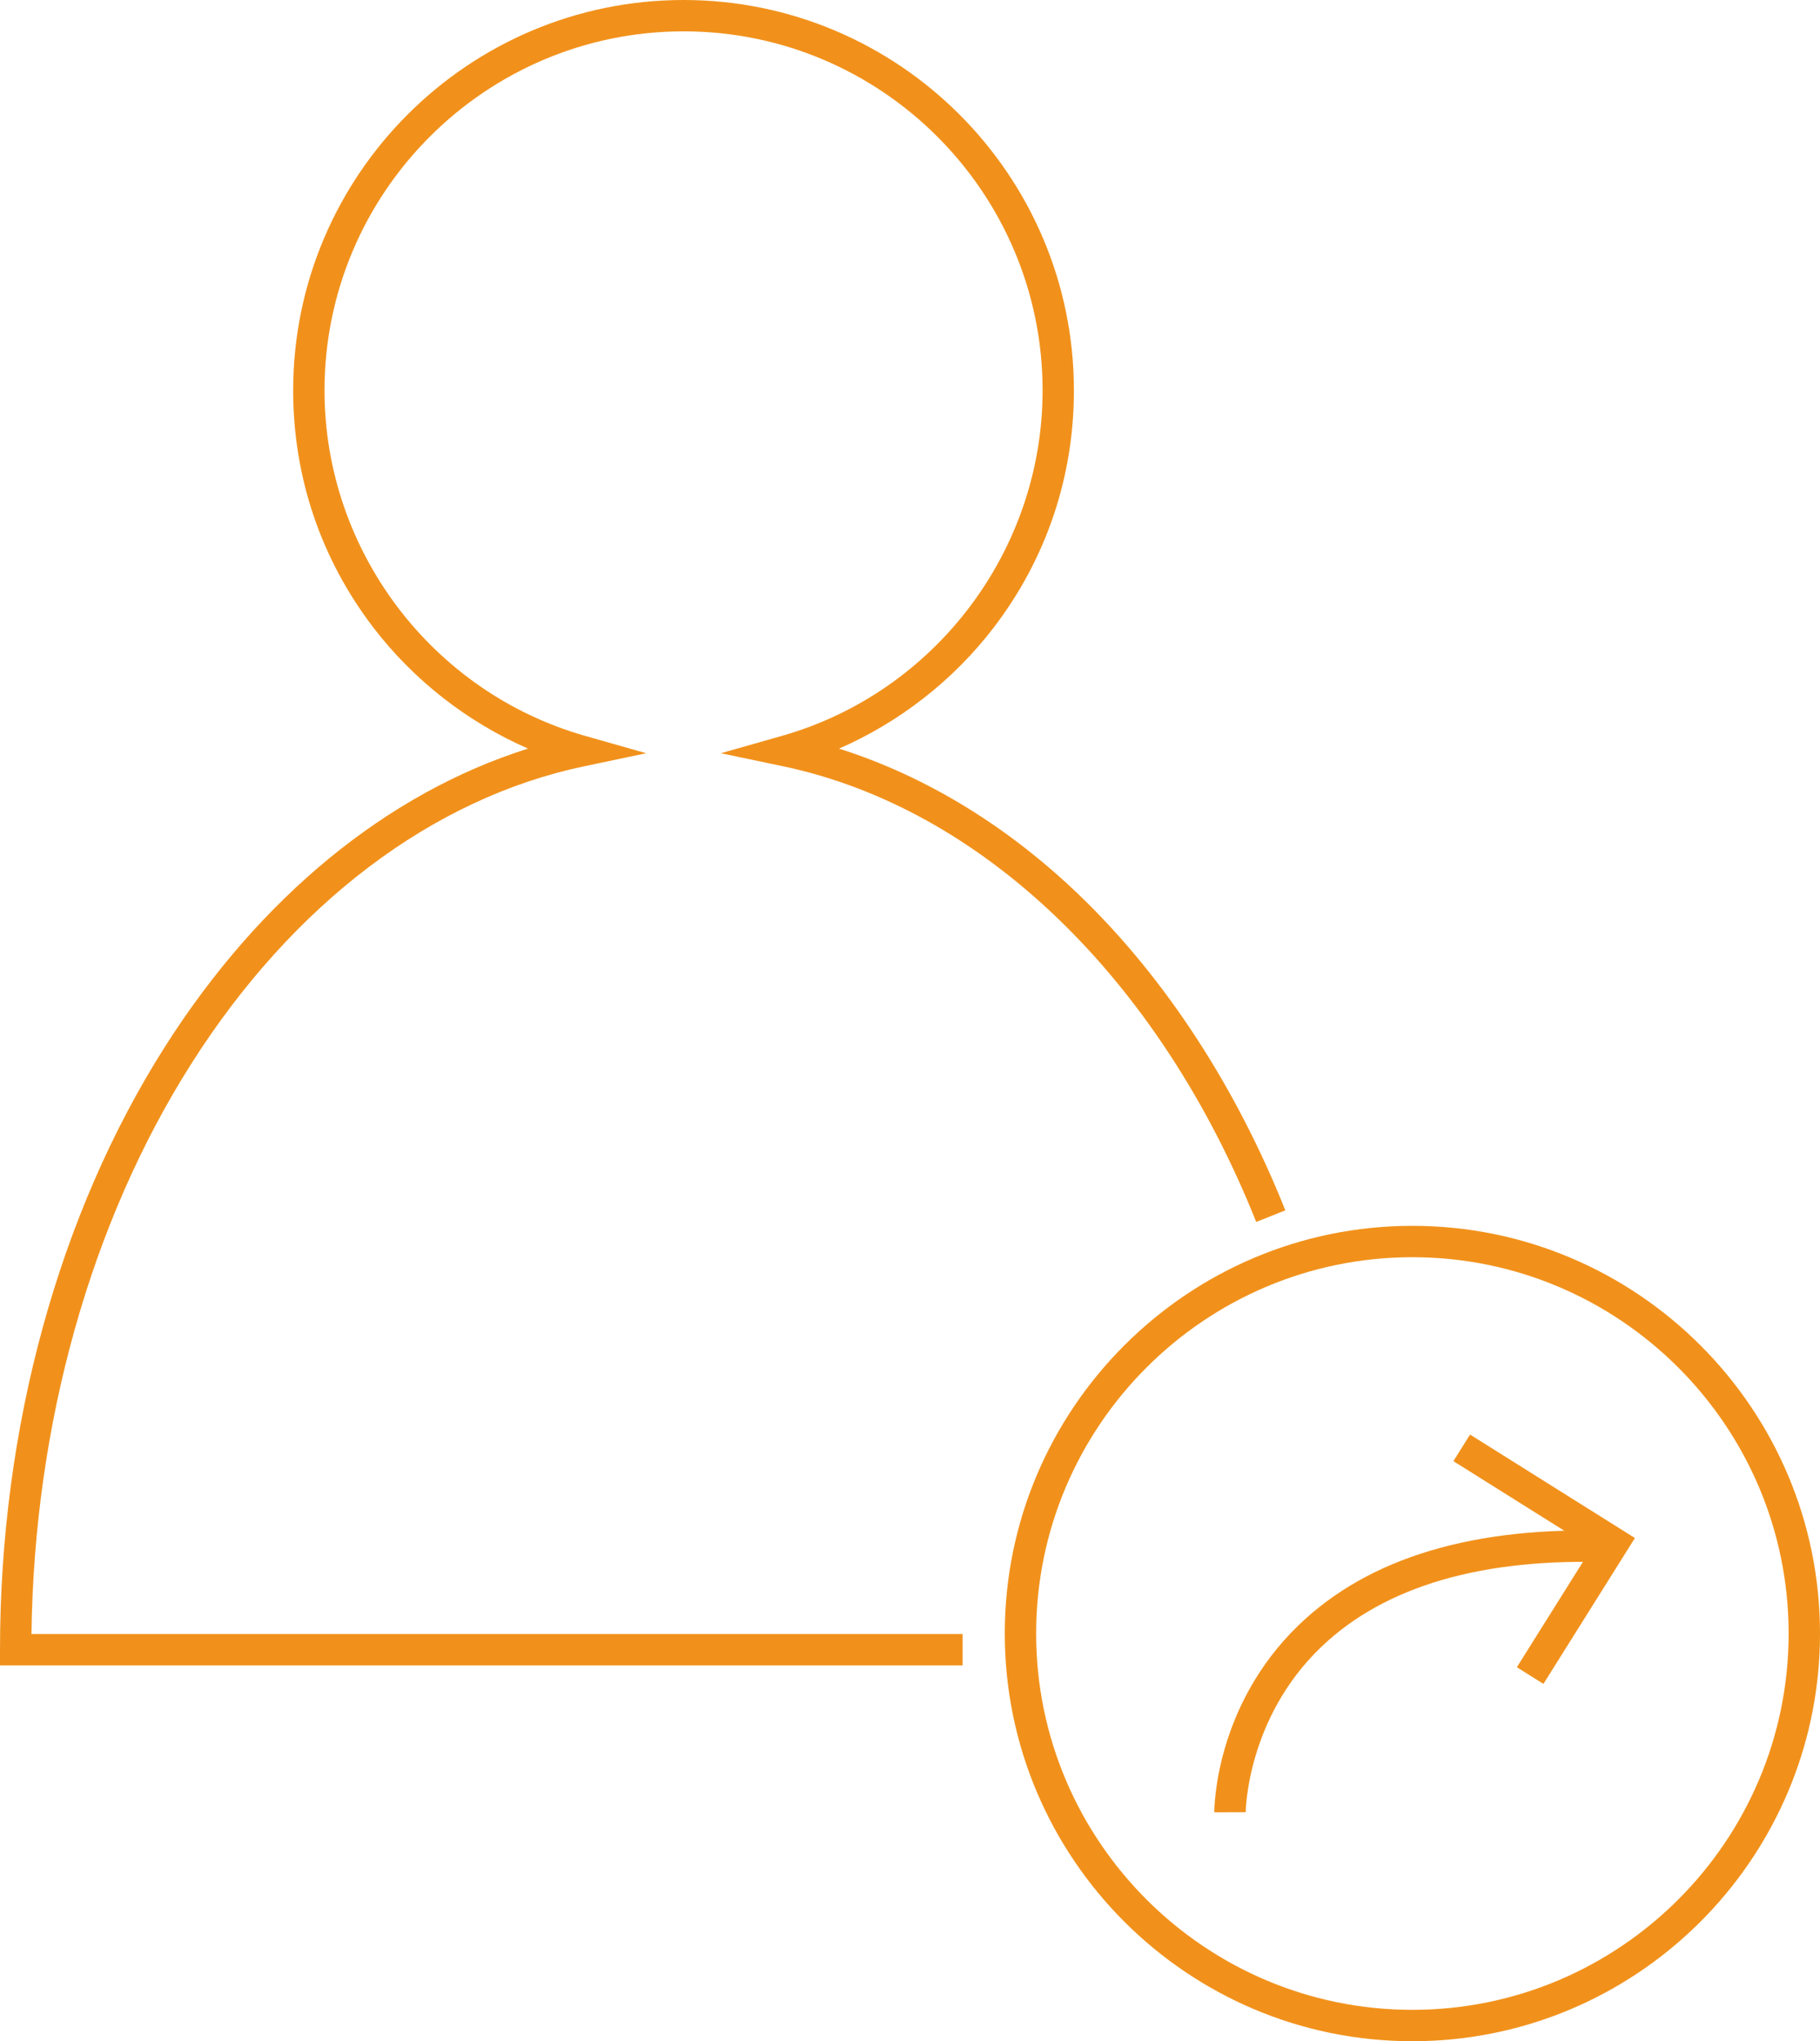
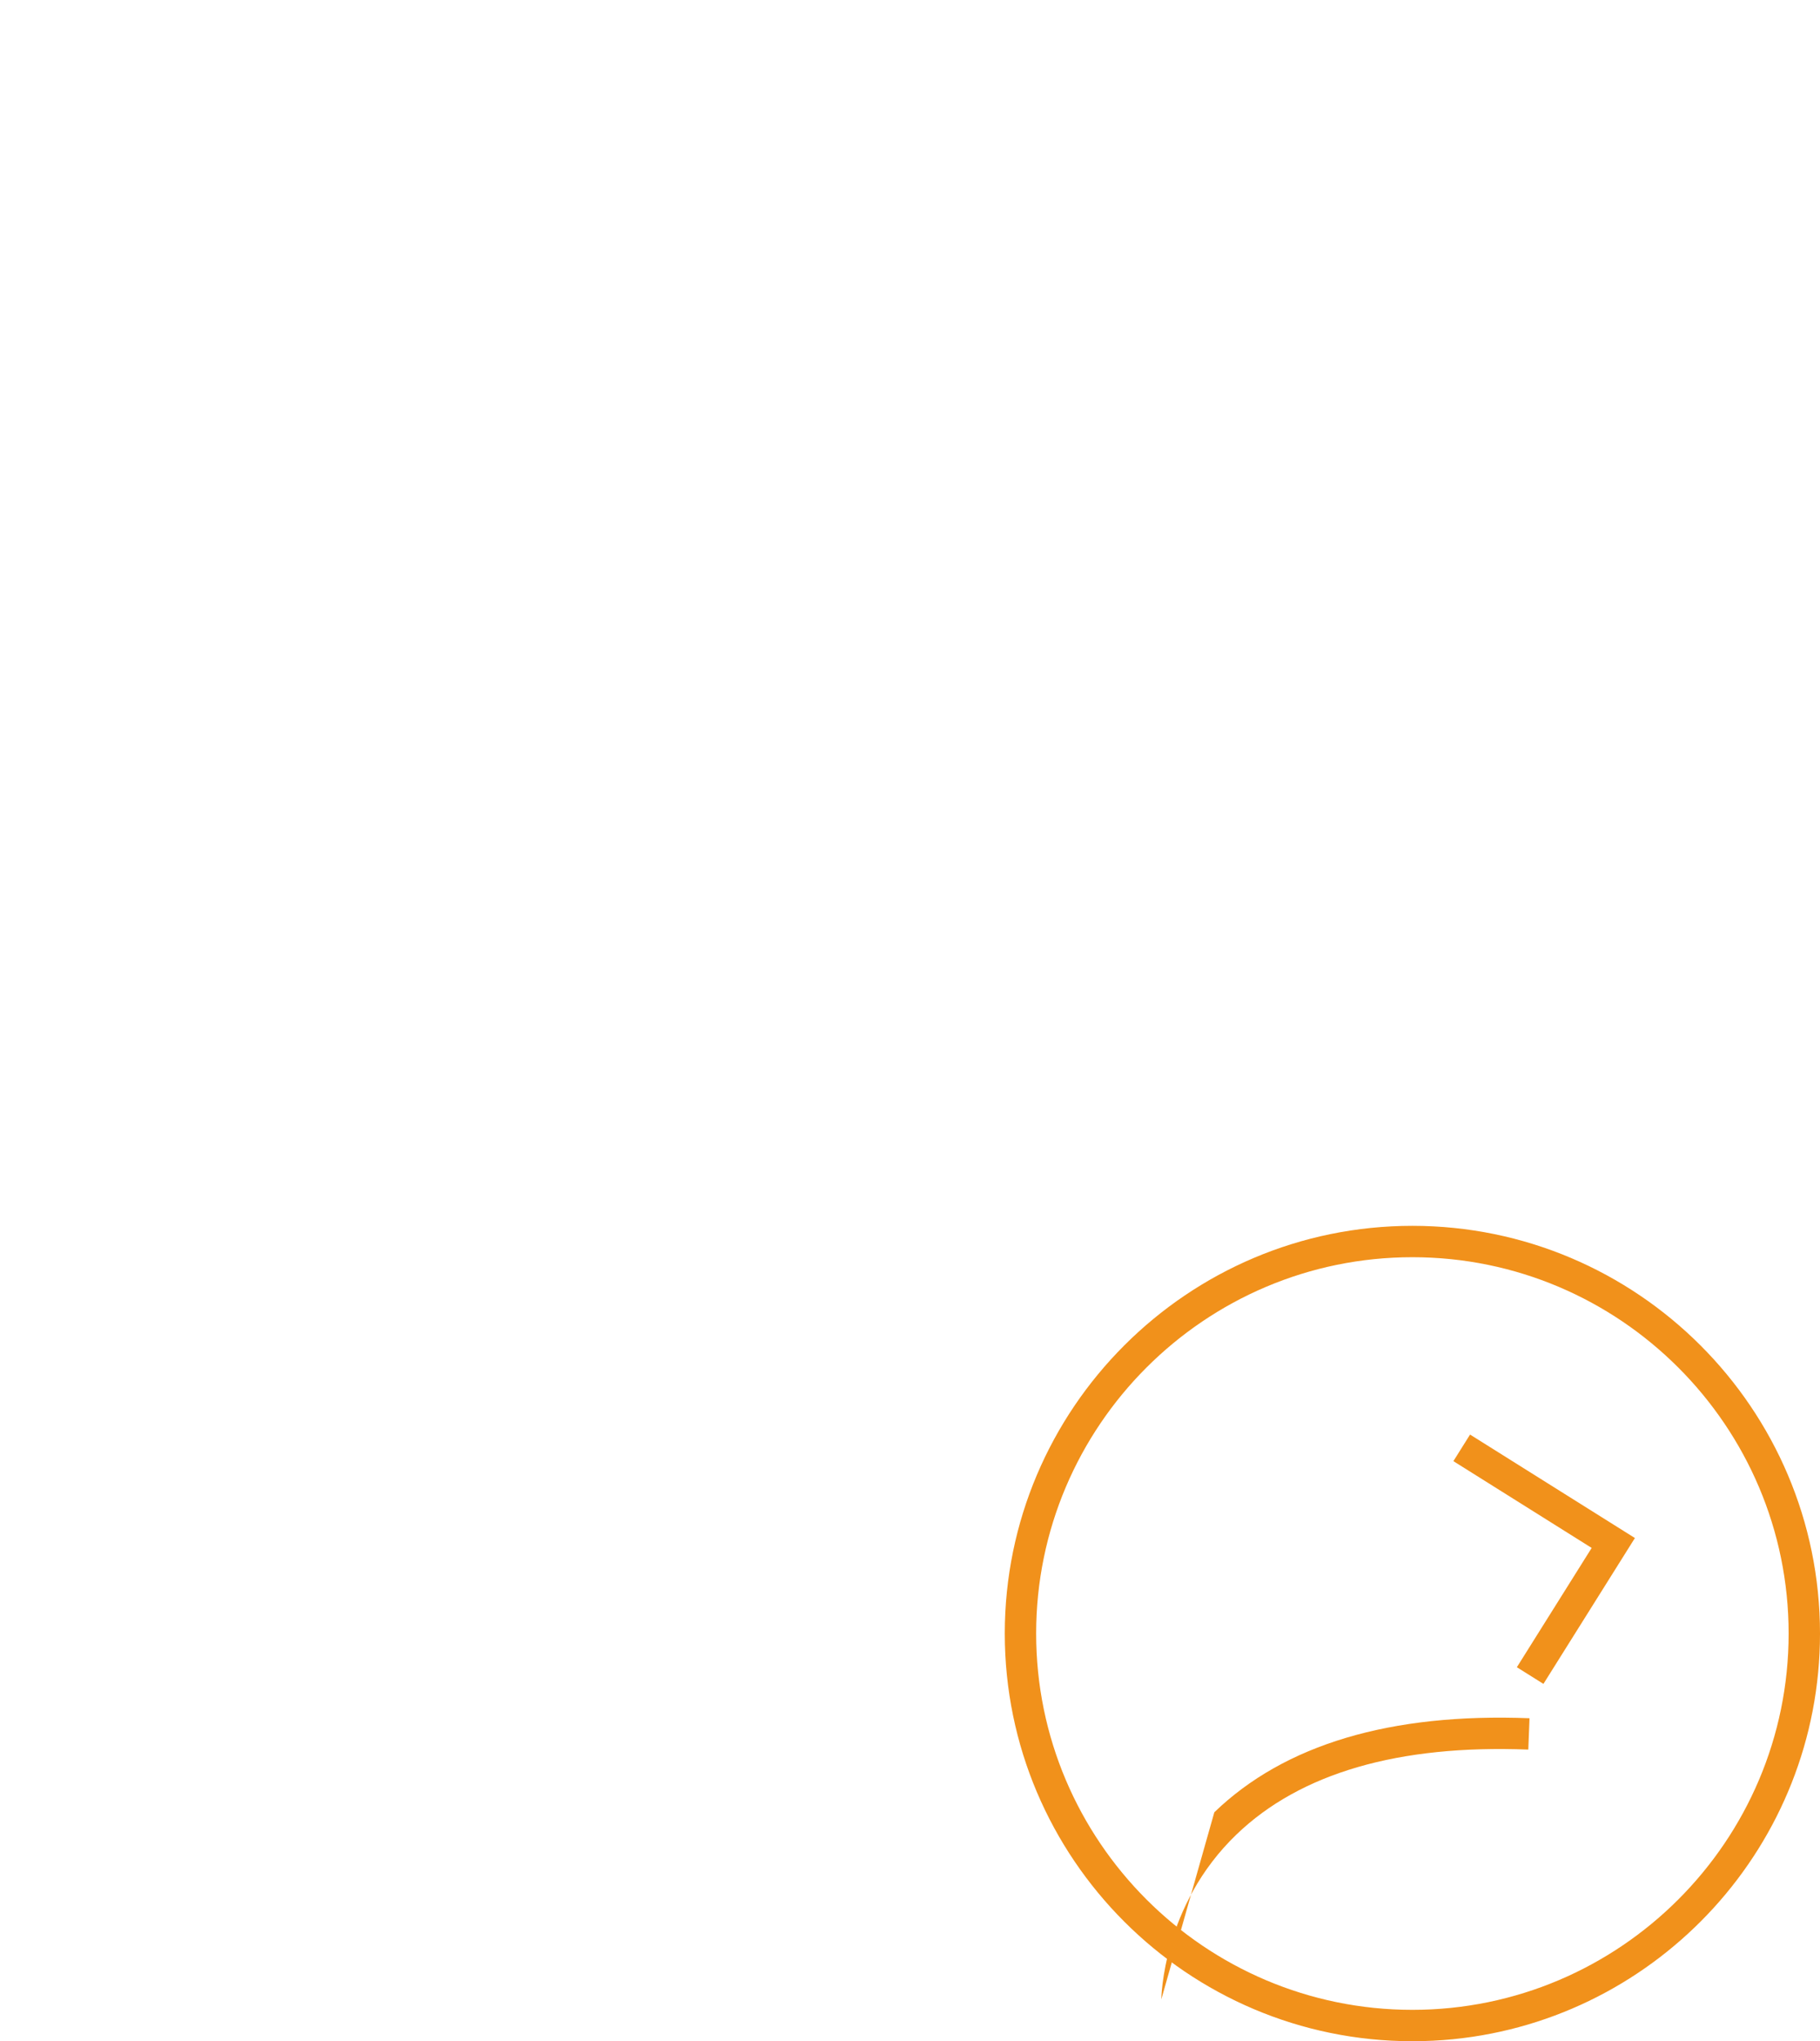
<svg xmlns="http://www.w3.org/2000/svg" version="1.1" id="Livello_1" x="0px" y="0px" viewBox="0 0 595.28 667.5" style="enable-background:new 0 0 595.28 667.5;" xml:space="preserve">
  <style type="text/css">
	.st0{fill:#F1911B;}
</style>
  <g>
    <g>
      <path class="st0" d="M475.31,666.84c-4.39,0.44-8.85,0.66-13.35,0.66c-73.51,0-133.32-59.81-133.32-133.32    s59.81-133.32,133.32-133.32s133.32,59.81,133.32,133.32C595.28,603.19,542.58,660.12,475.31,666.84 M461.96,411.12    c-67.86,0-123.06,55.21-123.06,123.06s55.21,123.06,123.06,123.06s123.06-55.21,123.06-123.06S529.81,411.12,461.96,411.12z" />
    </g>
    <g>
      <g>
-         <path class="st0" d="M314.84,544.61H0v-5.13c0-72.4,19.17-142.44,53.97-197.22c31.07-48.9,72.76-82.98,118.74-97.46     c-19.77-8.63-37.33-22.3-50.54-39.52c-17.19-22.43-26.28-49.27-26.28-77.6C95.89,57.28,153.17,0,223.57,0     s127.68,57.28,127.68,127.68c0,28.34-9.09,55.17-26.28,77.6c-13.21,17.23-30.78,30.9-50.55,39.53     c28.41,8.97,55.55,25.55,79.29,48.57c27.55,26.71,50.61,62.12,66.69,102.41l-9.52,3.8c-31.78-79.62-89.63-135.32-154.77-149.01     l-20.32-4.27l19.98-5.68c50.19-14.27,85.24-60.72,85.24-112.96c0-64.75-52.68-117.42-117.42-117.42S106.14,62.93,106.14,127.68     c0,52.24,35.05,98.69,85.24,112.96l19.98,5.68l-20.32,4.27c-49.62,10.43-95.23,44.94-128.41,97.17     C29.67,399.62,11.17,465.7,10.29,534.35h304.56V544.61z" />
-       </g>
+         </g>
    </g>
    <g>
      <g>
-         <path class="st0" d="M397.18,592.63c-0.01-1.41,0.19-34.76,27.6-61.21c22.97-22.17,57.67-32.52,103.09-30.75l-0.4,10.25     c-42.44-1.65-74.56,7.69-95.44,27.76c-24.28,23.33-24.59,53.63-24.59,53.93L397.18,592.63z" />
+         <path class="st0" d="M397.18,592.63c22.97-22.17,57.67-32.52,103.09-30.75l-0.4,10.25     c-42.44-1.65-74.56,7.69-95.44,27.76c-24.28,23.33-24.59,53.63-24.59,53.93L397.18,592.63z" />
      </g>
    </g>
    <g>
      <g>
        <polygon class="st0" points="504.82,550.65 496.13,545.2 520.6,506.19 475.37,477.81 480.82,469.12 534.74,502.95    " />
      </g>
    </g>
  </g>
</svg>